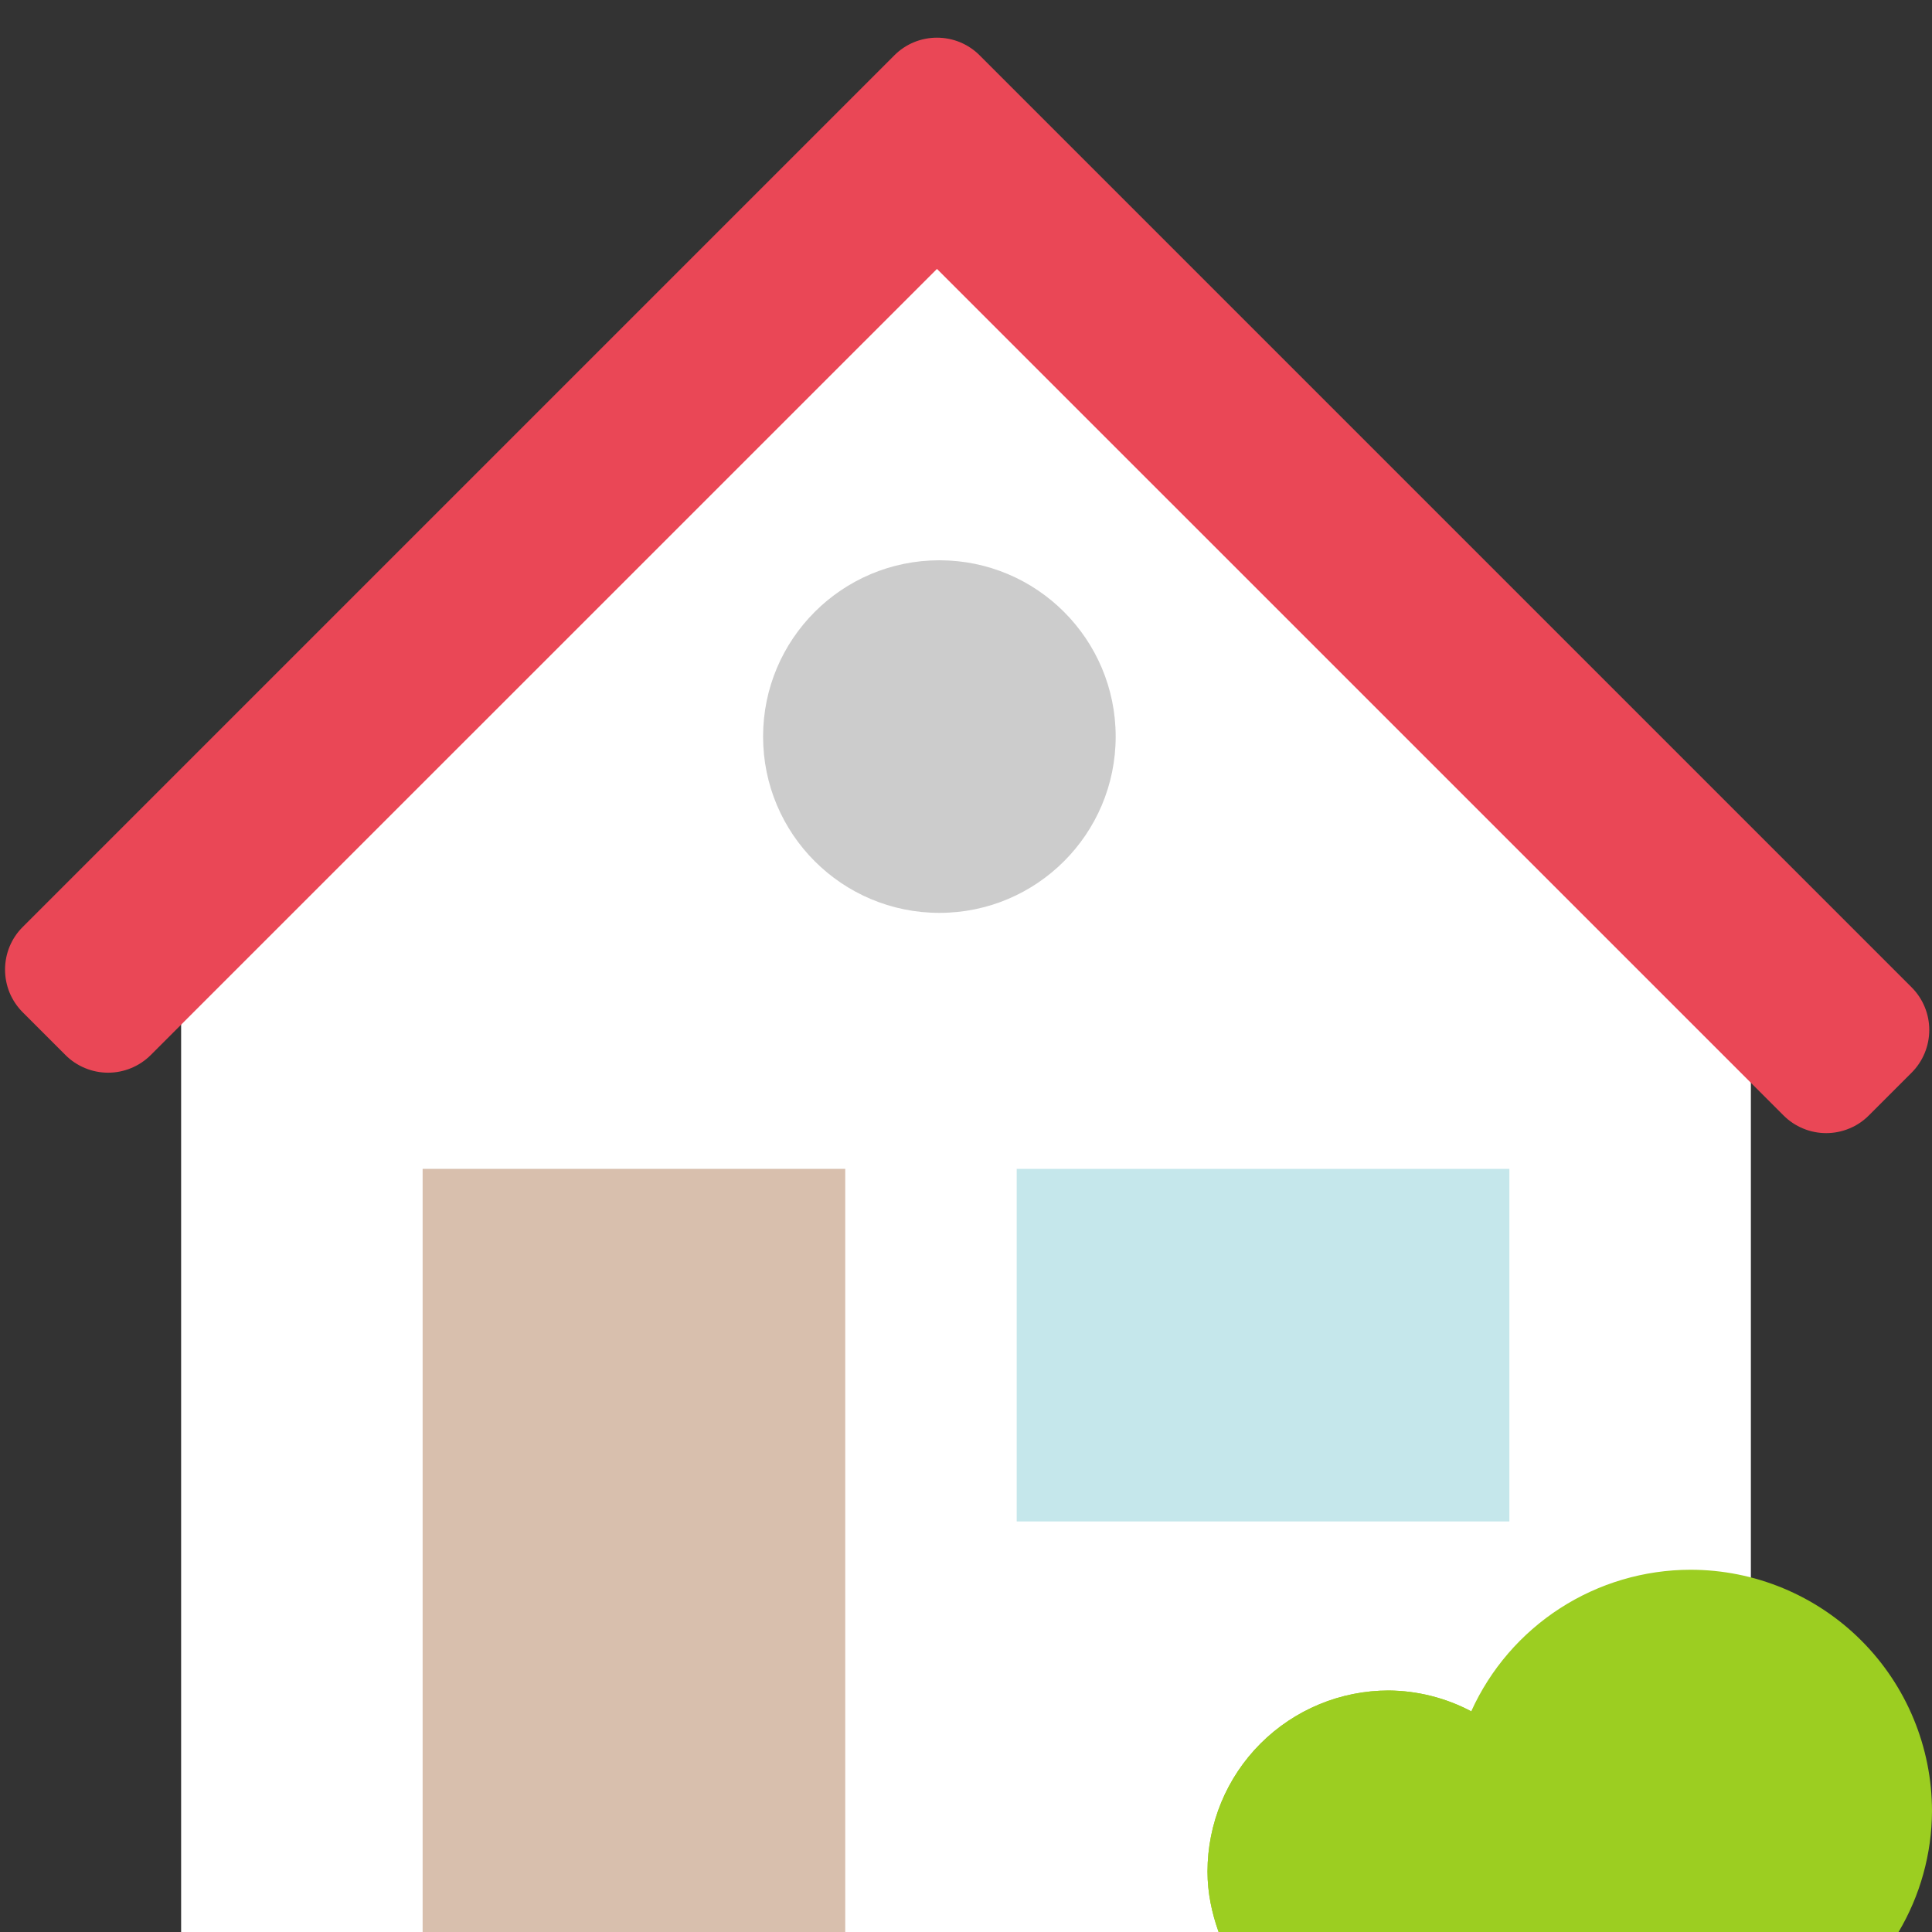
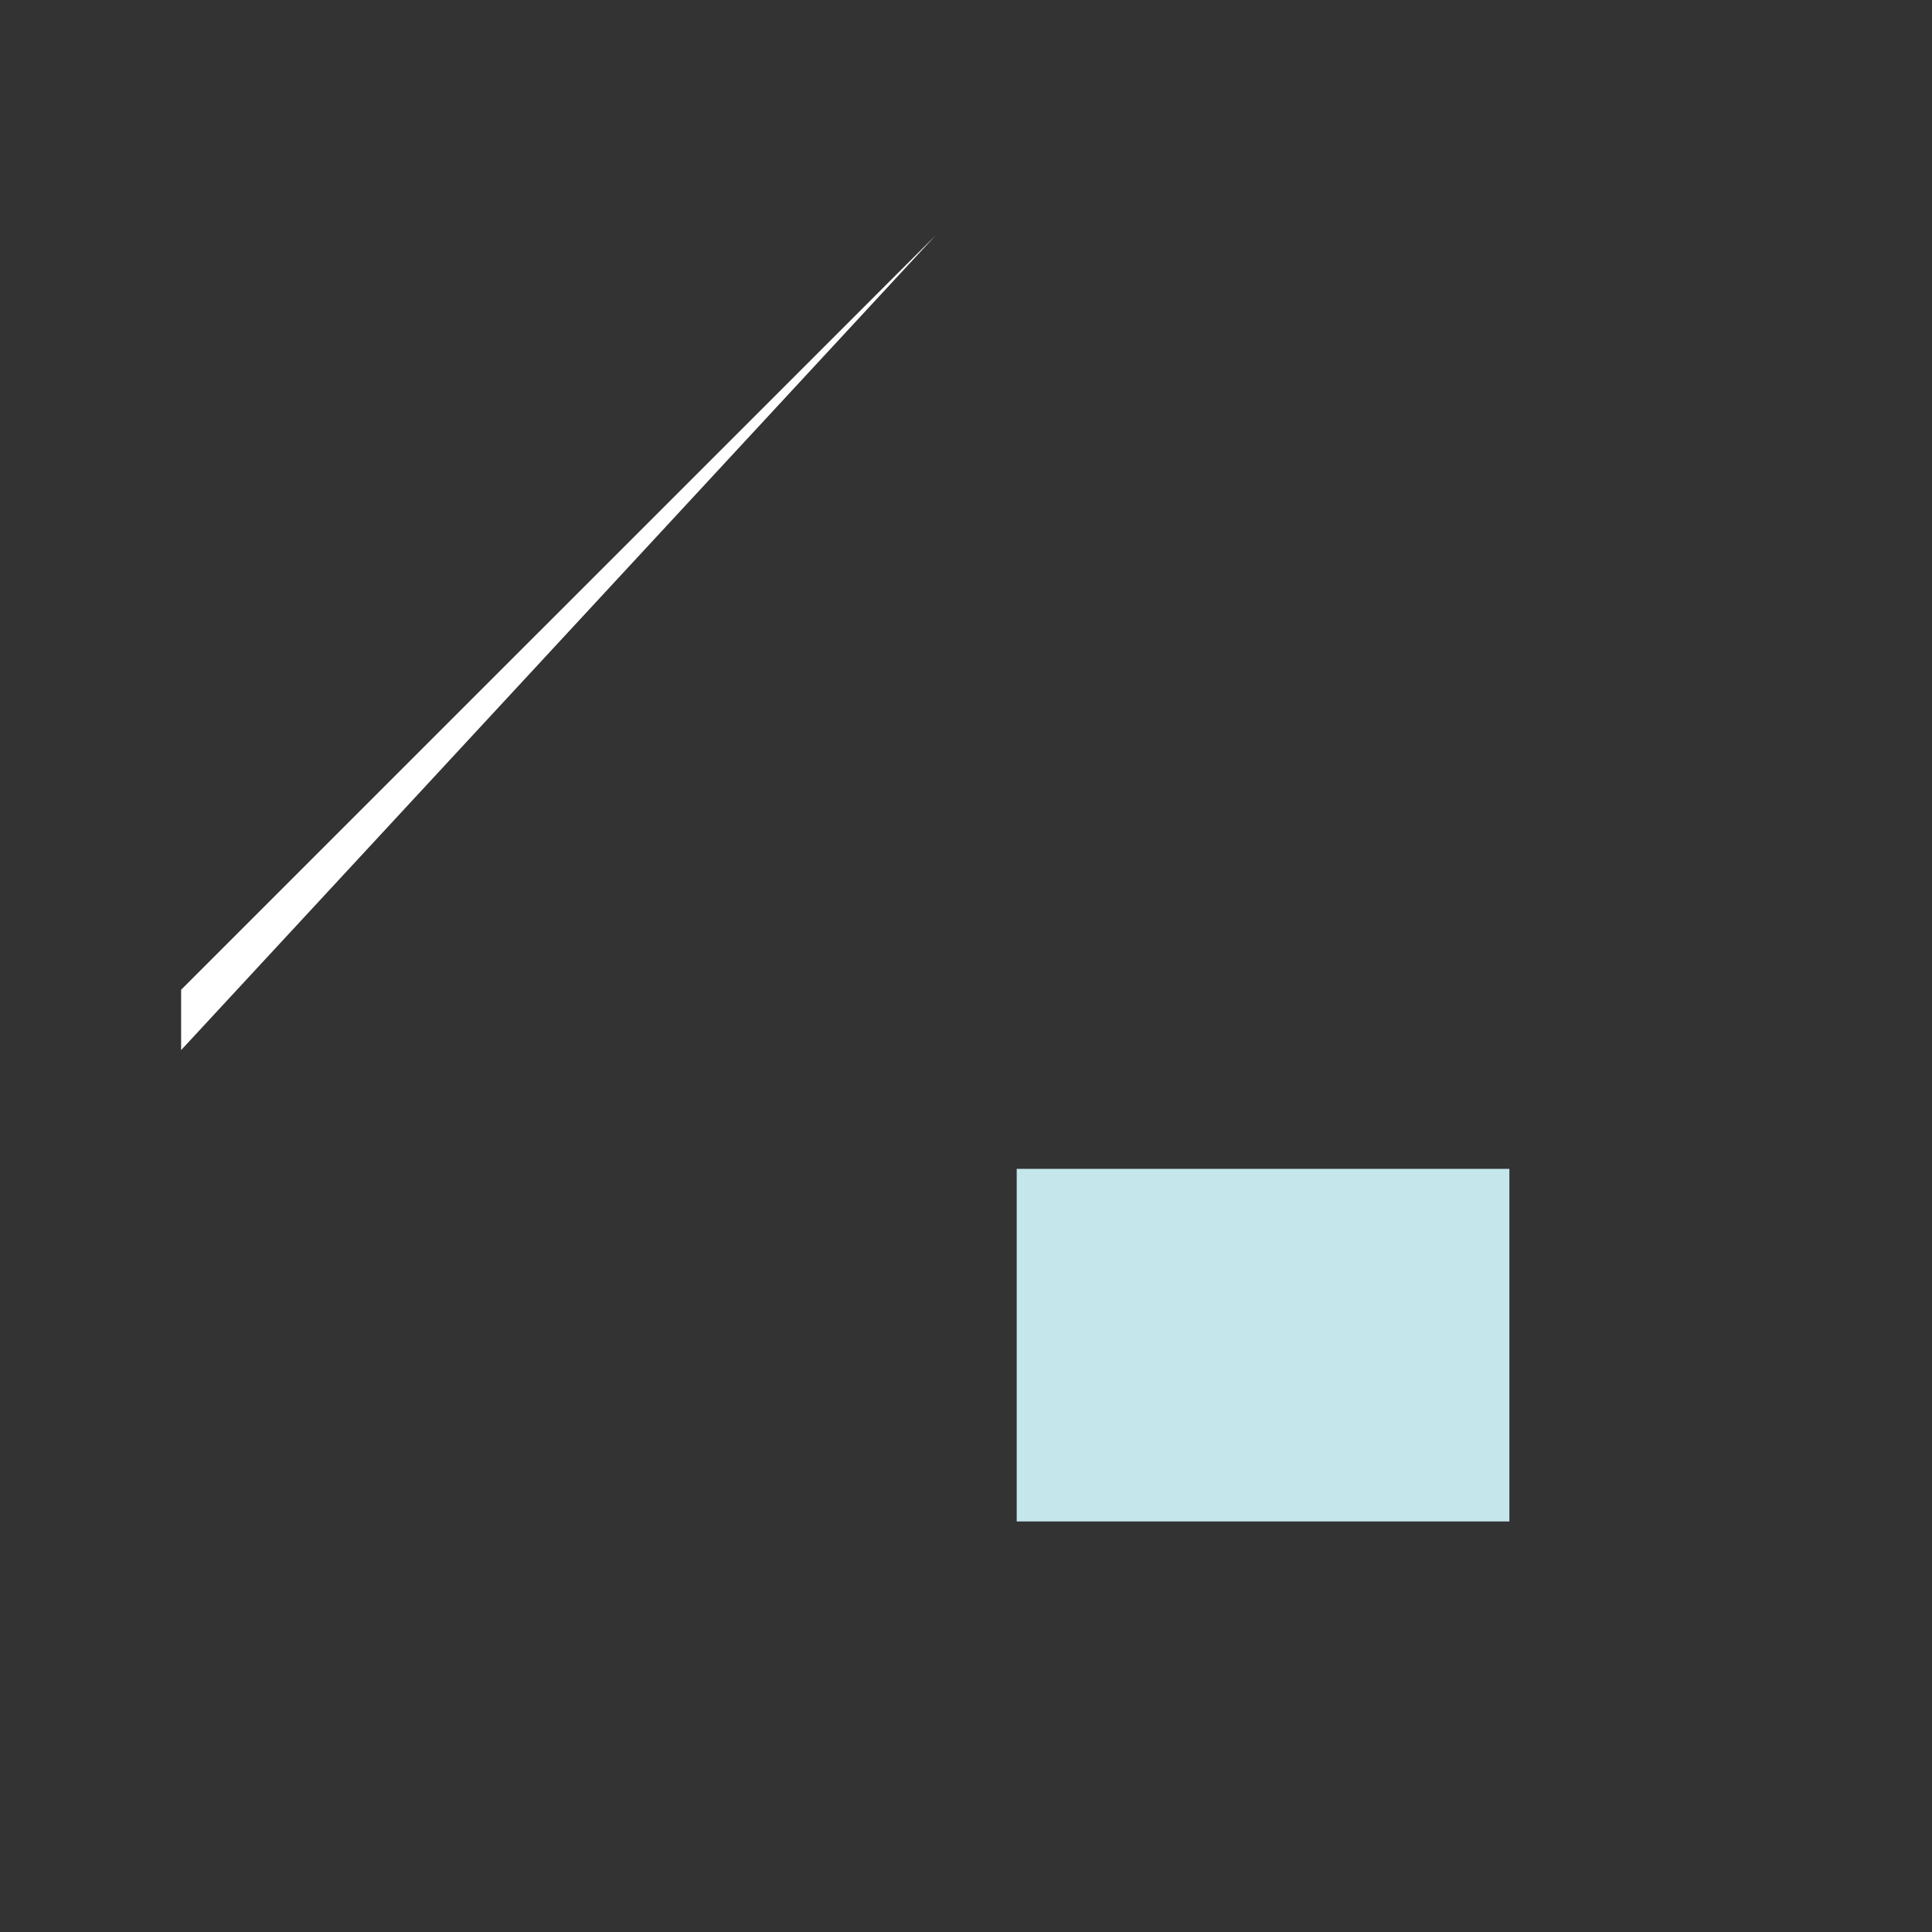
<svg xmlns="http://www.w3.org/2000/svg" width="36" height="36" viewBox="0 0 36 36" fill="none">
  <rect x="0" y="0" width="36" height="36" fill="#333333" stroke="none" />
  <g clip-path="url(#clip0_3869_8197)">
-     <path d="M17.438 4.381L3.375 18.442V36H32.625V19.567L17.438 4.381Z" fill="white" />
-     <path d="M35.62 18.397L19.05 1.827L18.255 1.032C18.151 0.927 18.026 0.844 17.89 0.787C17.753 0.731 17.607 0.702 17.459 0.702C17.312 0.702 17.165 0.731 17.029 0.787C16.892 0.844 16.768 0.927 16.664 1.032L15.869 1.827L0.424 17.272C0.319 17.376 0.236 17.5 0.179 17.637C0.123 17.773 0.094 17.92 0.094 18.067C0.094 18.215 0.123 18.361 0.179 18.498C0.236 18.634 0.319 18.758 0.424 18.863L1.219 19.658C1.323 19.763 1.447 19.846 1.584 19.902C1.72 19.959 1.867 19.988 2.014 19.988C2.162 19.988 2.308 19.959 2.445 19.902C2.581 19.846 2.705 19.763 2.81 19.658L17.459 5.011L33.233 20.784C33.337 20.889 33.462 20.972 33.598 21.028C33.734 21.085 33.881 21.114 34.029 21.114C34.176 21.114 34.322 21.085 34.459 21.028C34.596 20.972 34.719 20.889 34.824 20.784L35.619 19.989C35.83 19.778 35.949 19.492 35.949 19.193C35.95 18.895 35.831 18.608 35.62 18.397Z" fill="#EA4756" />
-     <path d="M7.875 21.78H15.75V36H7.875V21.78Z" fill="#D8BFAD" />
-     <path d="M31.5 29.25C30.637 29.251 29.794 29.5 29.069 29.968C28.344 30.436 27.77 31.102 27.414 31.888C26.94 31.637 26.412 31.504 25.875 31.5C24.98 31.5 24.121 31.856 23.488 32.489C22.856 33.121 22.5 33.98 22.5 34.875C22.5 35.272 22.581 35.647 22.707 36H35.377C35.781 35.319 35.996 34.542 36 33.75C36 32.556 35.526 31.412 34.682 30.568C33.838 29.724 32.694 29.25 31.5 29.25Z" fill="#9CCE21" />
-     <path d="M27.414 31.888C26.94 31.637 26.412 31.504 25.875 31.5C24.98 31.5 24.121 31.856 23.488 32.489C22.856 33.121 22.5 33.98 22.5 34.875C22.5 35.272 22.581 35.647 22.707 36H27.624C27.22 35.319 27.004 34.542 27 33.75C27 33.084 27.154 32.457 27.414 31.888Z" fill="#9CCE21" />
+     <path d="M17.438 4.381L3.375 18.442V36V19.567L17.438 4.381Z" fill="white" />
    <rect x="18.945" y="21.78" width="9.18" height="6.57" fill="#C5E7EB" />
-     <circle cx="17.504" cy="13.725" r="3.285" fill="#CCCCCC" />
  </g>
  <defs>
    <clipPath id="clip0_3869_8197">
      <rect width="36" height="36" fill="white" />
    </clipPath>
  </defs>
</svg>